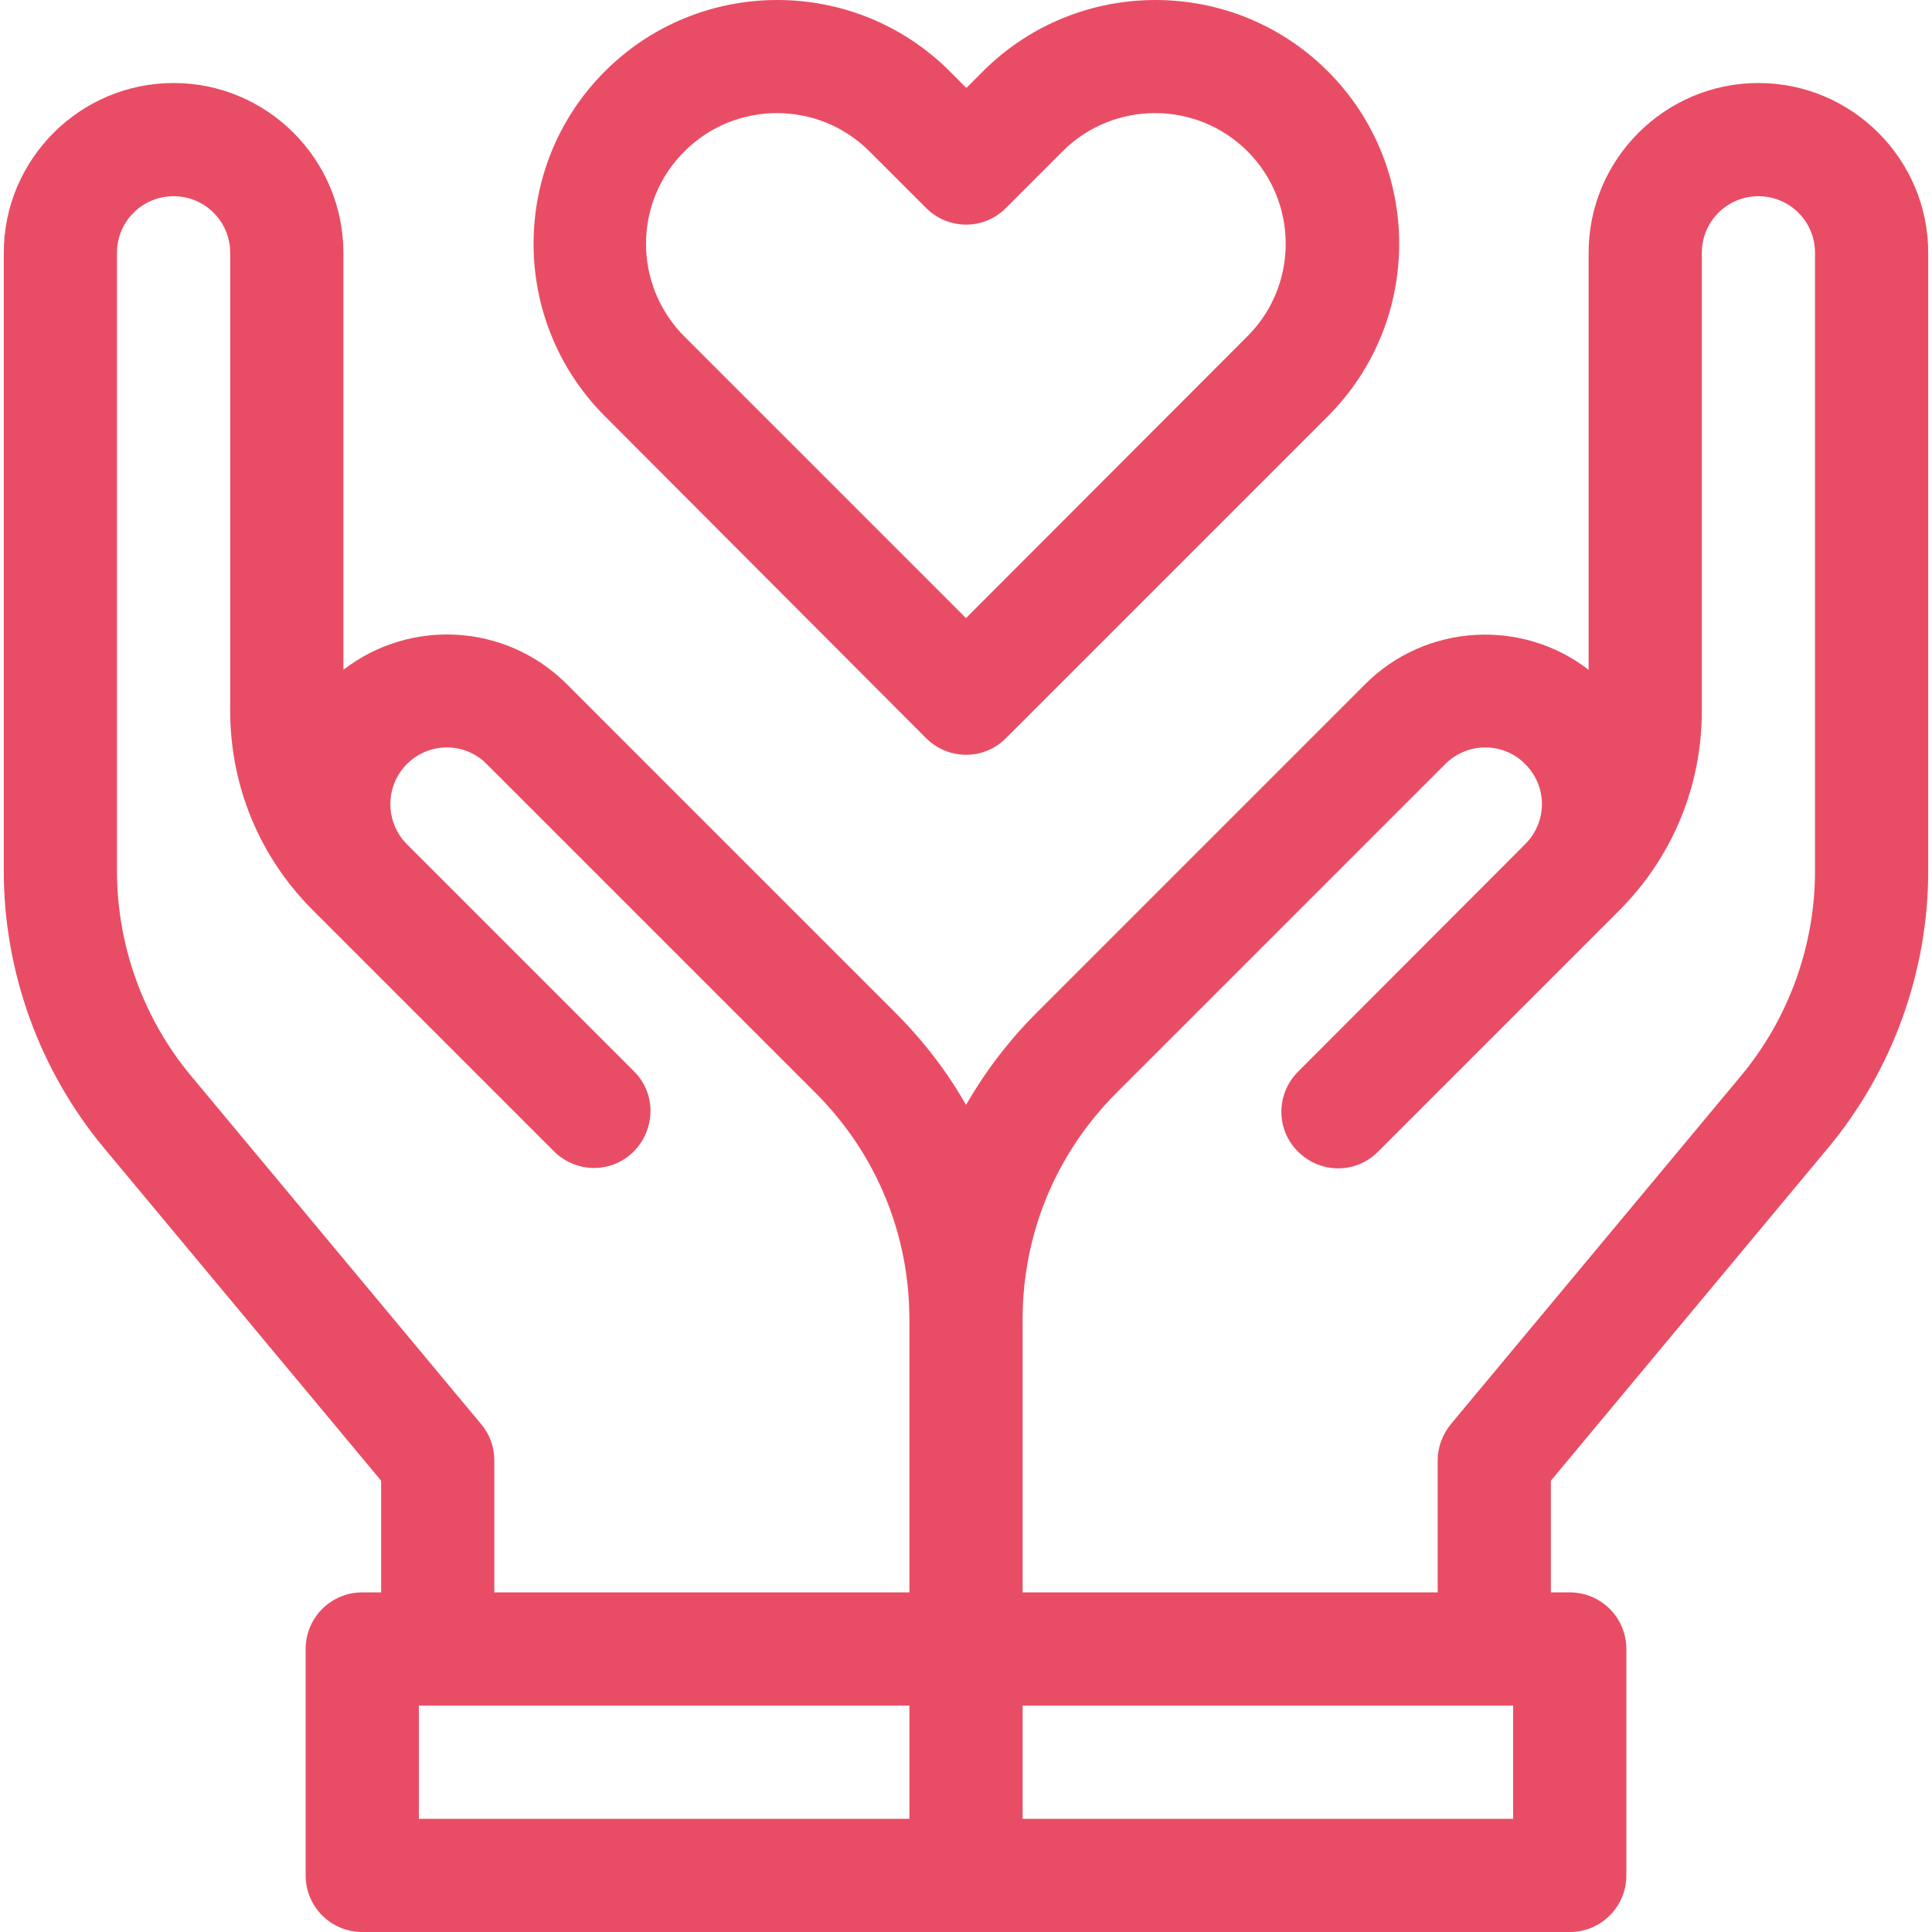
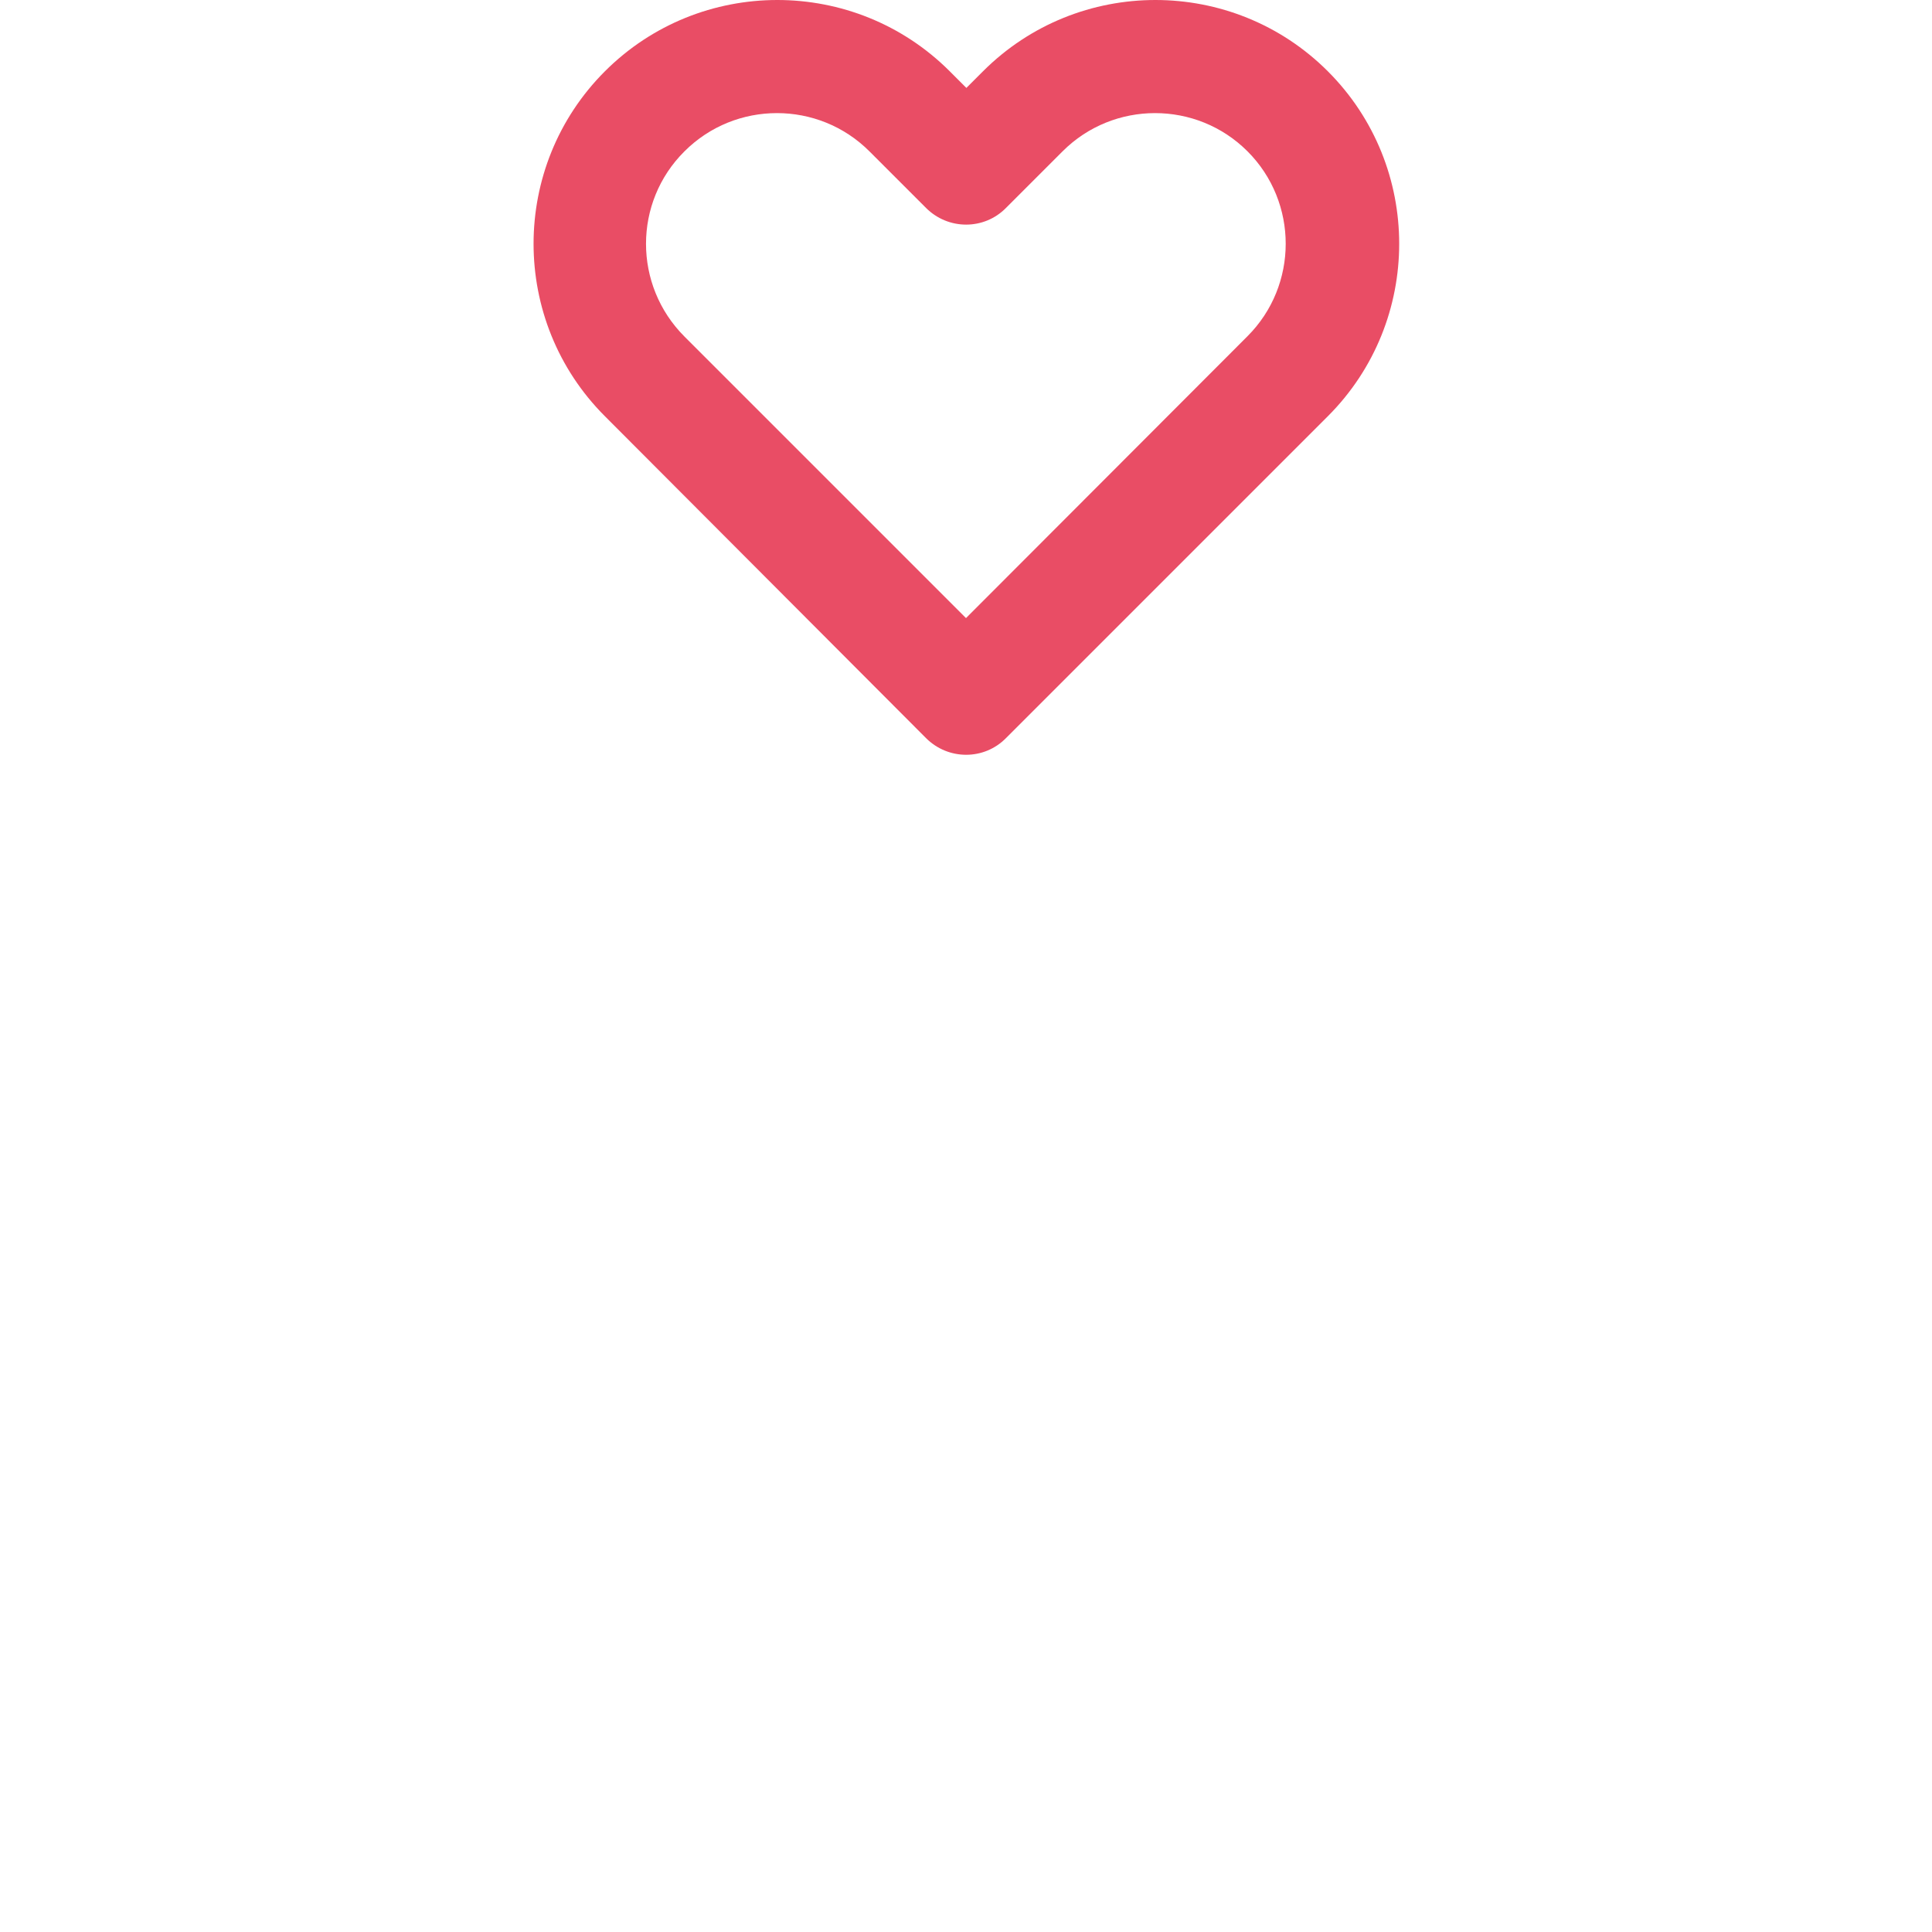
<svg xmlns="http://www.w3.org/2000/svg" version="1.1" id="Layer_1" x="0px" y="0px" width="512px" height="512px" viewBox="0 0 512 512" style="enable-background:new 0 0 512 512;" xml:space="preserve">
  <style type="text/css">
	.st0{fill:#E94D65;}
</style>
  <g>
    <g>
-       <path class="st0" d="M466,22c-24.8,0-45,20.2-45,45v110.5c-17.6-13.6-43.1-12.3-59.2,3.8l-87.1,87.1c0,0,0,0,0,0    c-7.4,7.4-13.6,15.6-18.7,24.4c-5-8.8-11.3-17-18.7-24.4c0,0,0,0,0,0l-87.1-87.1c-16.2-16.2-41.6-17.4-59.2-3.8V67    c0-24.8-20.2-45-45-45S1,42.2,1,67v163.8c0,26.8,9.5,53,26.7,73.6l73.3,88V422h-5c-8.3,0-15,6.7-15,15v60c0,8.3,6.7,15,15,15h320    c8.3,0,15-6.7,15-15v-60c0-8.3-6.7-15-15-15h-5v-29.6l73.3-88c17.2-20.6,26.7-46.8,26.7-73.6V67C511,42.2,490.8,22,466,22L466,22z     M241,482H111v-30h130V482z M241,422H131v-35c0-3.5-1.2-6.9-3.5-9.6l-76.8-92.2C38,270,31,250.6,31,230.8V67c0-8.3,6.7-15,15-15    s15,6.7,15,15v121.3c0,20,7.8,38.9,22,53l63.8,63.8c5.9,5.9,15.4,5.9,21.2,0s5.9-15.4,0-21.2l-60.2-60.2c-5.8-5.9-5.8-15.3,0-21.2    c5.9-5.9,15.4-5.9,21.2,0l87.1,87.1c0,0,0,0,0,0c16.1,16.1,24.9,37.4,24.9,60.1L241,422z M401,482H271v-30h130V482z M481,230.8    c0,19.8-7,39.2-19.7,54.4l-76.8,92.2c-2.2,2.7-3.5,6.1-3.5,9.6v35H271v-72.3c0-22.7,8.8-44,24.9-60.1c0,0,0,0,0,0l87.1-87.1    c5.9-5.9,15.4-5.9,21.2,0c5.9,5.9,5.9,15.3,0,21.2L344,284c-5.9,5.9-5.9,15.4,0,21.2c5.9,5.9,15.4,5.9,21.2,0l63.8-63.8    c14.2-14.2,22-33,22-53V67c0-8.3,6.7-15,15-15s15,6.7,15,15L481,230.8L481,230.8z" />
      <path class="st0" d="M245.4,195.6c5.9,5.9,15.4,5.9,21.2,0l85.3-85.3c25.2-25.2,25.2-66.2,0-91.4s-66.2-25.2-91.4,0l-4.4,4.4    l-4.4-4.4c-25.2-25.2-66.2-25.2-91.4,0c-25.2,25.2-25.2,66.2,0,91.4L245.4,195.6z M181.4,40.1c13.5-13.5,35.5-13.5,49,0l15,15    c5.9,5.9,15.4,5.9,21.2,0l15-15c13.5-13.5,35.5-13.5,49,0s13.5,35.5,0,49L256,163.8l-74.6-74.6C167.8,75.6,167.8,53.6,181.4,40.1    L181.4,40.1z" />
    </g>
  </g>
</svg>